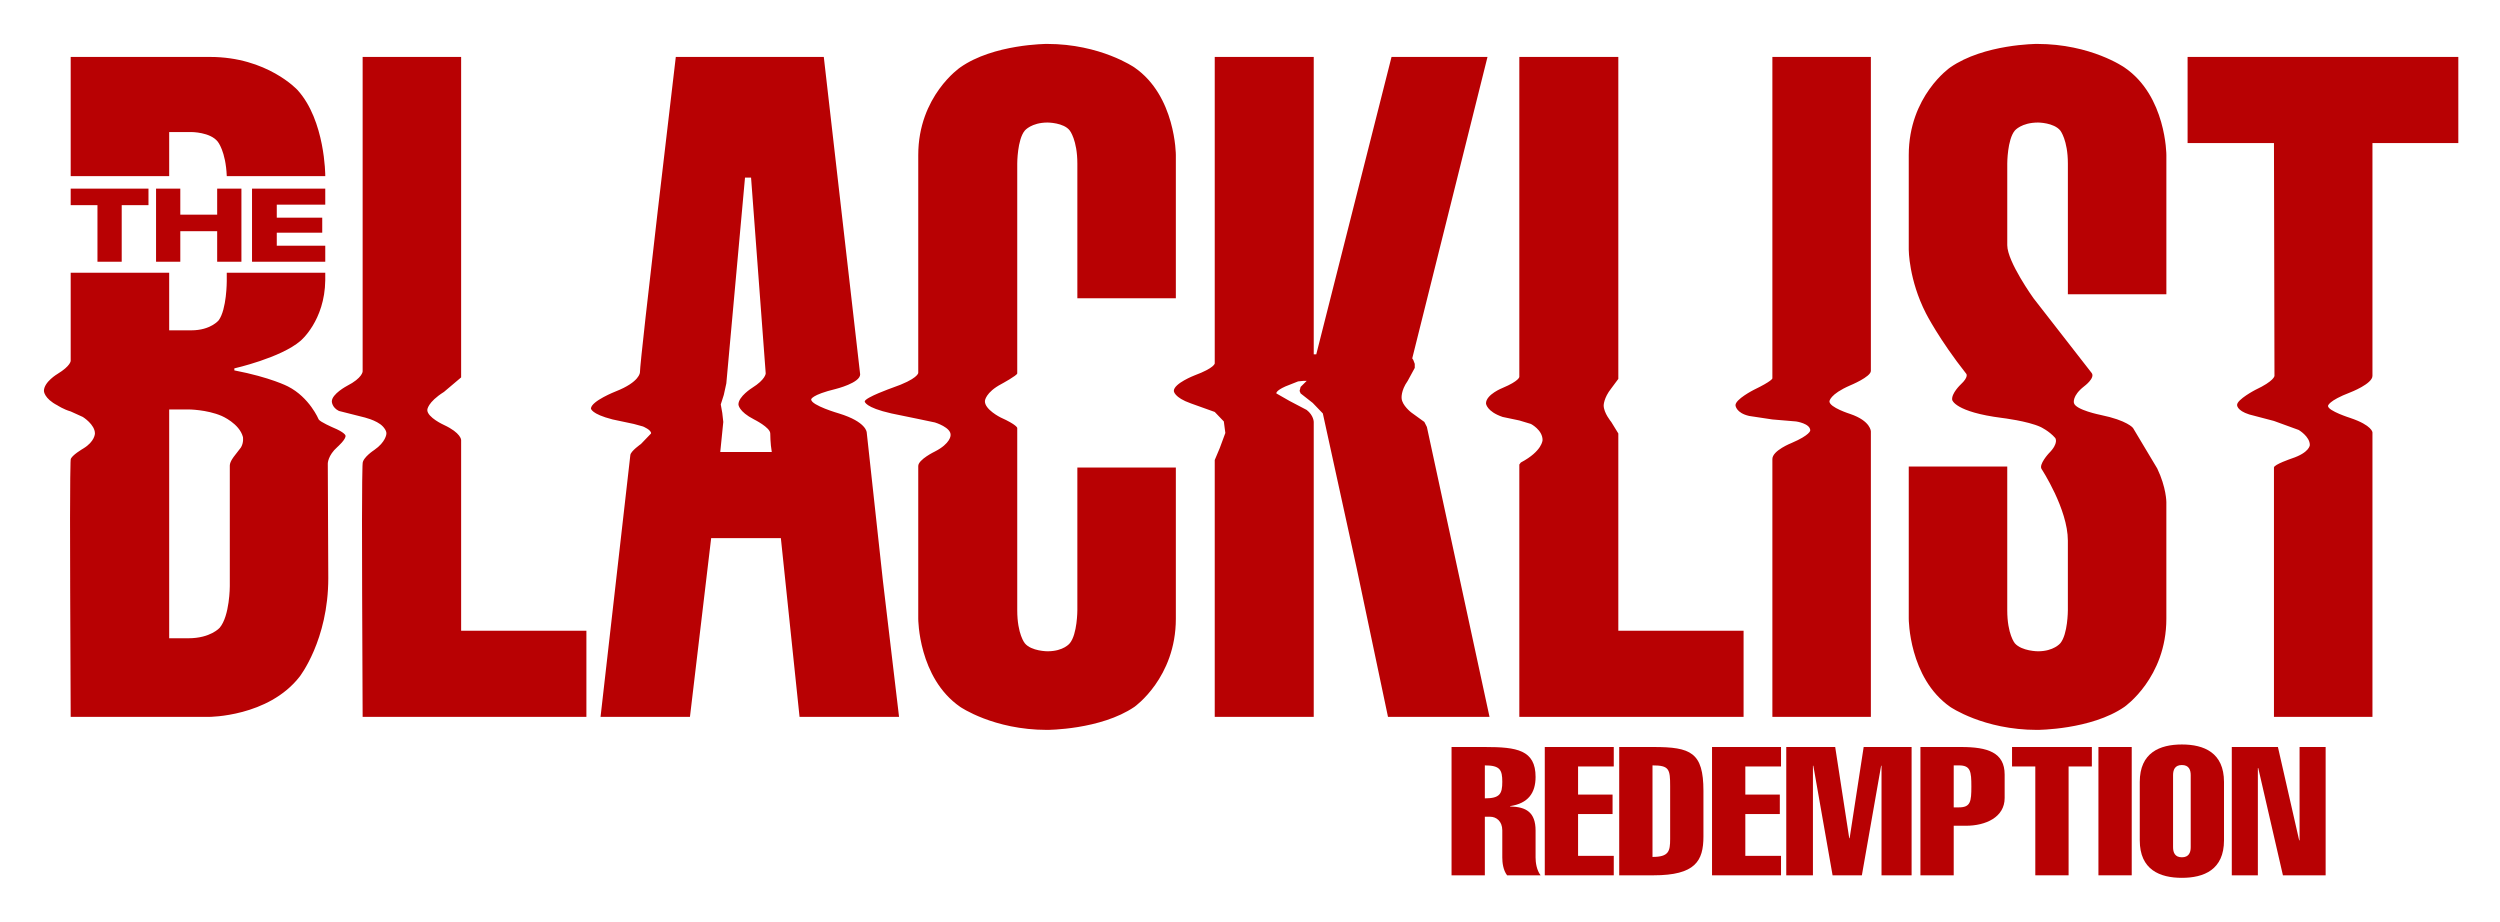
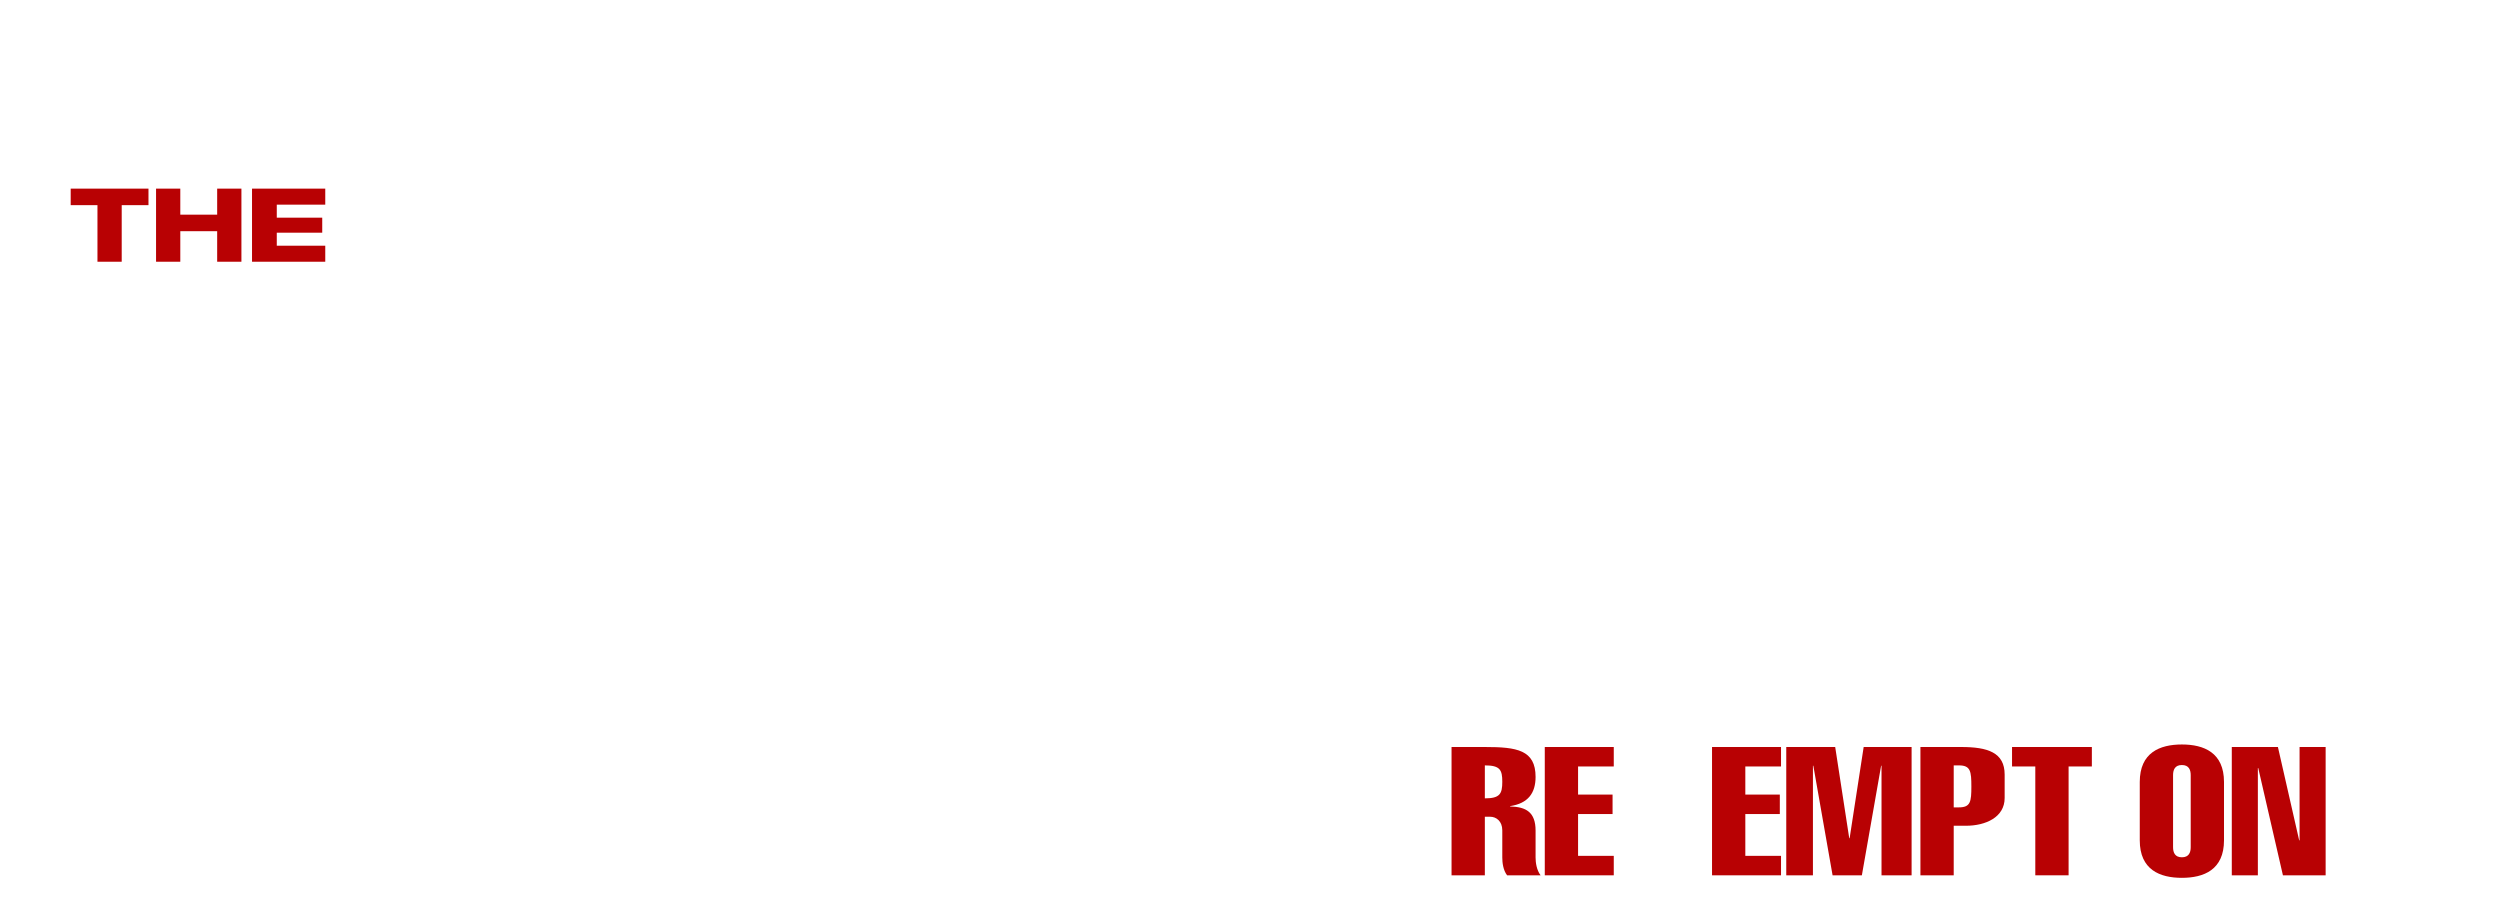
<svg xmlns="http://www.w3.org/2000/svg" xmlns:ns1="http://www.inkscape.org/namespaces/inkscape" xmlns:ns2="http://sodipodi.sourceforge.net/DTD/sodipodi-0.dtd" id="svg2" version="1.1" ns1:version="0.91 r13725" width="1422.974" height="524.538" viewBox="0 0 1422.974 524.538" ns2:docname="The_Blacklist_Redemption_logo.svg">
  <defs id="defs6" />
  <ns2:namedview pagecolor="#ffffff" bordercolor="#666666" borderopacity="1" objecttolerance="10" gridtolerance="10" guidetolerance="10" ns1:pageopacity="0" ns1:pageshadow="2" ns1:window-width="1366" ns1:window-height="705" id="namedview4" showgrid="false" fit-margin-top="25" fit-margin-left="25" fit-margin-right="25" fit-margin-bottom="25" ns1:zoom="0.4375" ns1:cx="890.33646" ns1:cy="126.98852" ns1:window-x="-8" ns1:window-y="-8" ns1:window-maximized="1" ns1:current-layer="svg2" />
  <g id="g4146" transform="matrix(0.23,0,0,0.228,25,25)">
-     <path style="fill:#b80103;fill-opacity:1;stroke:none" id="path43150" d="m 66.25,571.25 0,220 c 0,0 0,12.5 -32.5,32.5 0,0 -33.75,20 -33.75,42.5 0,0 0,18.75 33.75,36.25 0,0 15,10 32.5,15 l 30,13.75 c 0,0 30,18.75 30,41.25 0,0 0,20 -28.75,37.5 0,0 -30,17.5 -31.25,27.5 0,0 -2.5,15 -1.25,330 l 1.25,312.5 342.5,0 c 0,0 146.25,0 223.75,-100 0,0 71.25,-91.25 71.25,-246.25 L 702.5,1047.5 c 0,0 0,-20 23.75,-41.25 0,0 22.5,-20 20,-28.75 0,0 -1.25,-7.5 -31.25,-20 0,0 -31.25,-13.75 -35,-20 0,0 -22.5,-55 -76.25,-82.5 0,0 -42.5,-22.5 -132.5,-40 l 0,-5 c 0,0 115,-26.25 163.75,-68.75 0,0 60,-50 61.25,-151.25 l 0,-18.75 -243.75,0 0,21.25 c 0,0 0,70 -20,97.5 0,0 -20,25 -67.5,25 l -55,0 0,-143.75 -243.75,0 z M 310,912.5 l 47.5,0 c 0,0 45,0 82.5,16.25 0,0 43.75,18.75 52.5,52.5 0,0 2.5,13.75 -5,26.25 l -16.25,21.25 c 0,0 -11.25,13.75 -11.25,23.75 l 0,301.25 c 0,0 0,73.75 -25,103.75 0,0 -22.5,26.25 -77.5,26.25 l -47.5,0 0,-571.25 z M 696.249,328.75 c 0,0 0,-137.5 -68.75,-213.75 0,0 -75,-82.5 -216.25,-82.5 l -345,0 0,297.5 243.75,0 0,-110 55,0 c 0,0 46.25,0 65,23.75 0,0 20,23.75 22.5,86.25 l 243.75,0 0,-1.25 m 336.25,-296.25 -243.75,0 0,785 c 0,0 0,16.25 -38.75,36.25 0,0 -37.5,20 -37.5,38.75 0,0 0,15 17.5,23.75 l 58.75,15 c 0,0 35,7.5 50,23.75 0,0 10,10 8.75,18.75 0,0 -1.25,20 -30,40 0,0 -28.75,18.75 -28.75,33.75 0,0 -2.5,12.5 -1.25,323.75 l 1.25,308.75 553.751,0 0,-215 -310.001,0 0,-476.25 c 0,0 0,-17.5 -42.5,-37.5 0,0 -41.25,-18.75 -41.25,-37.5 0,0 0,-18.75 41.25,-45 l 42.5,-36.25 0,-800 m 531.251,0 c 0,0 -88.75,755 -88.75,787.5 0,0 0,23.75 -60,47.5 0,0 -60,23.75 -61.25,42.5 0,0 0,13.75 53.75,27.5 l 52.5,11.25 22.5,6.25 c 0,0 21.25,8.75 20,17.5 l -25,26.25 c 0,0 -25,17.5 -26.25,27.5 l -73.75,653.75 221.25,0 52.5,-446.25 172.5,0 46.25,446.25 246.25,0 -40,-340 -40,-370 c 0,0 0,-26.25 -68.75,-47.5 0,0 -68.75,-20 -68.75,-35 0,0 0,-11.25 61.25,-26.25 0,0 60,-15 60,-36.25 l -90,-792.5 -366.25,0 z m 171.25,301.25 15,0 36.25,488.75 c 0,0 0,15 -33.75,36.25 0,0 -33.75,21.25 -33.75,41.25 0,0 0,17.5 38.75,37.5 0,0 40,20 40,35 0,0 0,25 3.75,46.25 l -127.5,0 7.5,-75 -2.5,-22.5 -3.75,-21.25 7.5,-23.75 6.25,-28.75 46.25,-513.75 z m 963.749,-275 c 0,0 -83.75,-58.75 -216.25,-58.75 0,0 -132.5,0 -215,58.75 0,0 -103.75,71.25 -103.75,218.75 l 0,543.75 c 0,0 0,15 -65,37.5 0,0 -66.25,23.75 -67.5,33.75 0,0 0,15 66.25,30 l 66.25,13.75 41.25,8.75 c 0,0 41.25,12.5 38.75,32.5 0,0 0,20 -38.75,40 0,0 -41.25,20 -41.25,36.25 l 0,381.25 c 0,0 0,147.5 103.75,220 0,0 82.5,57.5 215,57.5 0,0 132.5,0 216.25,-57.5 0,0 102.5,-72.5 102.5,-220 l 0,-377.5 -243.75,0 0,356.25 c 0,0 0,60 -18.75,82.5 0,0 -15,20 -55,20 0,0 -40,0 -56.25,-20 0,0 -18.75,-22.5 -18.75,-82.5 l 0,-455 c 0,0 0,-7.5 -41.25,-26.25 0,0 -40,-20 -38.75,-41.25 0,0 1.25,-21.25 41.25,-42.5 0,0 38.75,-21.25 38.75,-26.25 l 0,-523.75 c 0,0 0,-60 18.75,-82.5 0,0 16.25,-20 56.25,-20 0,0 40,0 55,20 0,0 18.75,23.75 18.75,82.5 l 0,336.25 243.75,0 0,-357.5 c 0,0 0,-147.5 -102.5,-218.75 m 676.25,782.5 17.5,-32.5 0,-10 -3.75,-10 -2.5,-3.75 186.25,-752.5 -237.5,0 -186.25,742.5 -6.25,0 0,-742.5 -245,0 0,765 c 0,0 0,11.25 -50,30 0,0 -51.25,20 -51.25,38.75 0,0 0,16.25 42.5,31.25 l 58.75,21.25 22.5,23.75 3.75,28.75 -13.75,37.5 -12.5,30 0,641.25 245,0 0,-736.25 c 0,0 0,-16.25 -17.5,-30 l -42.5,-22.5 -32.5,-18.75 c 0,0 -2.5,-6.25 22.5,-17.5 l 31.25,-12.5 12.5,-1.25 8.75,0 -15,15 -2.5,10 2.5,6.25 30,23.75 25,26.25 83.75,386.25 77.5,371.25 251.25,0 -155,-723.75 -6.25,-12.5 -32.5,-23.75 c 0,0 -22.5,-17.5 -23.75,-35 0,0 -2.5,-18.75 15,-43.75 m 831.25,623.75 -310,0 0,-492.5 -17.5,-28.75 c 0,0 -18.75,-22.5 -18.75,-41.25 0,0 0,-18.75 18.75,-42.5 l 17.5,-23.75 0,-803.75 -245,0 0,798.75 c 0,0 0,10 -41.25,27.5 0,0 -41.25,16.25 -41.25,38.75 0,0 1.25,20 41.25,33.75 l 41.25,8.75 28.75,8.75 c 0,0 28.75,15 28.75,40 0,0 0,27.5 -53.75,56.25 l -3.75,5 0,630 555,0 0,-215 m 71.25,-1432.5 0,802.5 c 0,0 0,6.25 -46.25,28.75 0,0 -46.25,23.75 -45,38.75 0,0 1.25,18.75 33.75,26.25 l 57.5,8.75 58.75,5 c 0,0 35,5 35,22.5 0,0 0,11.25 -46.25,31.25 0,0 -47.5,18.75 -47.5,40 l 0,643.75 243.75,0 0,-712.5 c 0,0 0,-26.25 -51.25,-43.75 0,0 -51.25,-16.25 -51.25,-31.25 0,0 0,-17.5 51.25,-40 0,0 51.25,-21.25 51.25,-36.25 l 0,-783.75 -243.75,0 m 871.25,26.25 c 0,0 -82.5,-58.75 -216.25,-58.75 0,0 -131.25,0 -215,58.75 0,0 -102.5,71.25 -102.5,218.75 l 0,236.25 c 0,0 0,75 42.5,158.75 0,0 32.5,65 100,151.25 0,0 6.25,7.5 -13.75,26.25 0,0 -23.75,22.5 -21.25,38.75 0,0 6.25,30 123.75,45 0,0 62.5,7.5 95,22.5 0,0 21.25,10 36.25,27.5 0,0 10,12.5 -16.25,38.75 0,0 -25,27.5 -17.5,38.75 0,0 65,100 65,178.75 l 0,173.75 c 0,0 0,60 -18.75,82.5 0,0 -16.25,20 -55,20 0,0 -40,0 -57.5,-20 0,0 -18.75,-22.5 -18.75,-82.5 l 0,-358.75 -243.75,0 0,380 c 0,0 0,147.5 102.5,220 0,0 82.5,57.5 215,57.5 0,0 133.75,0 216.25,-57.5 0,0 103.75,-72.5 103.75,-220 l 0,-291.25 c 0,0 0,-36.25 -22.5,-83.75 l -60,-101.25 c 0,0 -13.75,-18.75 -80,-32.5 0,0 -62.5,-12.5 -66.25,-30 0,0 -5,-17.5 25,-41.25 0,0 28.75,-21.25 18.75,-33.75 L 4923.749,635 c 0,0 -65,-91.25 -65,-132.5 l 0,-203.75 c 0,0 0,-60 18.75,-82.5 0,0 16.25,-20 57.5,-20 0,0 38.75,0 55,20 0,0 18.75,23.75 18.75,82.5 l 0,326.25 243.75,0 0,-347.5 c 0,0 0,-147.5 -103.75,-218.75 m 826.25,-26.25 -670,0 0,215 213.75,0 1.25,581.25 c 0,0 0,12.5 -47.5,35 0,0 -45,23.75 -45,37.5 0,0 -1.25,13.75 30,23.75 l 61.25,16.25 61.25,22.5 c 0,0 27.5,16.25 27.5,37.5 0,0 0,18.75 -45,33.75 0,0 -43.75,15 -43.75,22.5 l 0,622.5 243.75,0 0,-710 c 0,0 0,-17.5 -55,-36.25 0,0 -55,-17.5 -55,-30 0,0 0,-12.5 55,-33.75 0,0 55,-21.25 55,-41.25 l 0,-581.25 212.5,0 0,-215" ns1:connector-curvature="0" />
    <path style="fill:#b80103;fill-opacity:1;stroke:none" id="path43154" d="m 428.749,361.25 60,0 0,182.5 -60,0 0,-76.25 -91.25,0 0,76.25 -60,0 0,-182.5 60,0 0,65 91.25,0 0,-65 m -296.25,41.25 -66.25,0 0,-41.25 192.5,0 0,41.25 -66.25,0 0,141.25 -60,0 0,-141.25 m 563.75,-1.25 -120,0 0,32.5 112.5,0 0,37.5 -112.5,0 0,32.5 120,0 0,40 -181.25,0 0,-182.5 181.25,0 0,40" ns1:connector-curvature="0" />
  </g>
  <g transform="scale(1.055,0.948)" style="font-style:normal;font-weight:normal;font-size:108.199px;line-height:125%;font-family:Sans;letter-spacing:0px;word-spacing:0px;fill:#b80103;fill-opacity:1;stroke:none;stroke-width:1px;stroke-linecap:butt;stroke-linejoin:miter;stroke-opacity:1" id="text4150">
    <path d="m 801.098,525.547 0,-35.165 2.921,0 c 3.246,0 6.492,2.705 6.492,8.115 l 0,16.338 c 0,3.03 0.433,7.574 2.597,10.712 l 18.069,0 c -2.164,-3.138 -2.705,-7.682 -2.705,-10.712 l 0,-16.122 c 0,-11.036 -5.085,-14.282 -13.741,-14.499 l 0,-0.216 c 9.738,-1.623 13.741,-7.898 13.741,-17.528 0,-16.23 -10.171,-17.961 -27.266,-17.961 l -18.069,0 0,77.037 17.961,0 z m 0,-66.001 c 8.223,0 9.413,2.705 9.413,9.846 0,7.249 -1.298,9.954 -9.413,9.954 l 0,-19.8 z" style="font-style:normal;font-variant:normal;font-weight:500;font-stretch:normal;font-family:Helvetica;-inkscape-font-specification:'Helvetica Medium';fill:#b80103;fill-opacity:1" id="path4138" />
    <path d="m 870.653,525.547 0,-11.685 -19.259,0 0,-25.102 18.61,0 0,-11.685 -18.61,0 0,-16.879 19.259,0 0,-11.685 -37.22,0 0,77.037 37.22,0 z" style="font-style:normal;font-variant:normal;font-weight:500;font-stretch:normal;font-family:Helvetica;-inkscape-font-specification:'Helvetica Medium';fill:#b80103;fill-opacity:1" id="path4140" />
-     <path d="m 873.589,525.547 18.502,0 c 22.613,0 26.941,-8.656 26.941,-23.263 l 0,-27.482 c 0,-23.046 -6.817,-26.292 -26.941,-26.292 l -18.502,0 0,77.037 z m 17.961,-66.001 c 9.089,0 9.521,2.272 9.521,12.551 l 0,31.702 c 0,7.358 -0.757,10.712 -9.521,10.712 l 0,-54.965 z" style="font-style:normal;font-variant:normal;font-weight:500;font-stretch:normal;font-family:Helvetica;-inkscape-font-specification:'Helvetica Medium';fill:#b80103;fill-opacity:1" id="path4142" />
    <path d="m 960.889,525.547 0,-11.685 -19.259,0 0,-25.102 18.61,0 0,-11.685 -18.61,0 0,-16.879 19.259,0 0,-11.685 -37.22,0 0,77.037 37.22,0 z" style="font-style:normal;font-variant:normal;font-weight:500;font-stretch:normal;font-family:Helvetica;-inkscape-font-specification:'Helvetica Medium';fill:#b80103;fill-opacity:1" id="path4144" />
    <path d="m 978.108,459.763 0.216,0 10.387,65.785 15.797,0 10.387,-65.785 0.216,0 0,65.785 16.23,0 0,-77.037 -25.859,0 -7.574,54.748 -0.216,0 -7.574,-54.748 -26.4,0 0,77.037 14.39,0 0,-65.785 z" style="font-style:normal;font-variant:normal;font-weight:500;font-stretch:normal;font-family:Helvetica;-inkscape-font-specification:'Helvetica Medium';fill:#b80103;fill-opacity:1" id="path4146" />
    <path d="m 1054.06,459.546 2.813,0 c 6.276,0 6.708,3.571 6.708,12.659 0,9.089 -0.433,12.551 -6.708,12.551 l -2.813,0 0,-25.21 z m 0,66.001 0,-29.755 6.6,0 c 10.604,0 20.882,-5.085 20.882,-16.663 l 0,-14.066 c 0,-13.308 -9.197,-16.554 -23.479,-16.554 l -21.964,0 0,77.037 17.961,0 z" style="font-style:normal;font-variant:normal;font-weight:500;font-stretch:normal;font-family:Helvetica;-inkscape-font-specification:'Helvetica Medium';fill:#b80103;fill-opacity:1" id="path4148" />
    <path d="m 1098.079,460.195 0,65.352 17.961,0 0,-65.352 12.551,0 0,-11.685 -43.063,0 0,11.685 12.551,0 z" style="font-style:normal;font-variant:normal;font-weight:500;font-stretch:normal;font-family:Helvetica;-inkscape-font-specification:'Helvetica Medium';fill:#b80103;fill-opacity:1" id="path4150" />
-     <path d="m 1150.099,525.547 0,-77.037 -17.961,0 0,77.037 17.961,0 z" style="font-style:normal;font-variant:normal;font-weight:500;font-stretch:normal;font-family:Helvetica;-inkscape-font-specification:'Helvetica Medium';fill:#b80103;fill-opacity:1" id="path4152" />
    <path d="m 1172.402,465.389 c 0,-3.138 0.974,-6.059 4.761,-6.059 3.787,0 4.761,2.921 4.761,6.059 l 0,43.279 c 0,3.138 -0.974,6.059 -4.761,6.059 -3.787,0 -4.761,-2.921 -4.761,-6.059 l 0,-43.279 z m 27.482,4.112 c 0,-17.636 -10.82,-22.505 -22.722,-22.505 -11.902,0 -22.722,4.869 -22.722,22.505 l 0,35.056 c 0,17.636 10.82,22.505 22.722,22.505 11.902,0 22.722,-4.869 22.722,-22.505 l 0,-35.056 z" style="font-style:normal;font-variant:normal;font-weight:500;font-stretch:normal;font-family:Helvetica;-inkscape-font-specification:'Helvetica Medium';fill:#b80103;fill-opacity:1" id="path4154" />
    <path d="m 1204.087,525.547 14.066,0 0,-64.378 0.216,0 13.308,64.378 23.046,0 0,-77.037 -14.066,0 0,56.047 -0.216,0 -11.469,-56.047 -24.886,0 0,77.037 z" style="font-style:normal;font-variant:normal;font-weight:500;font-stretch:normal;font-family:Helvetica;-inkscape-font-specification:'Helvetica Medium';fill:#b80103;fill-opacity:1" id="path4156" />
  </g>
</svg>